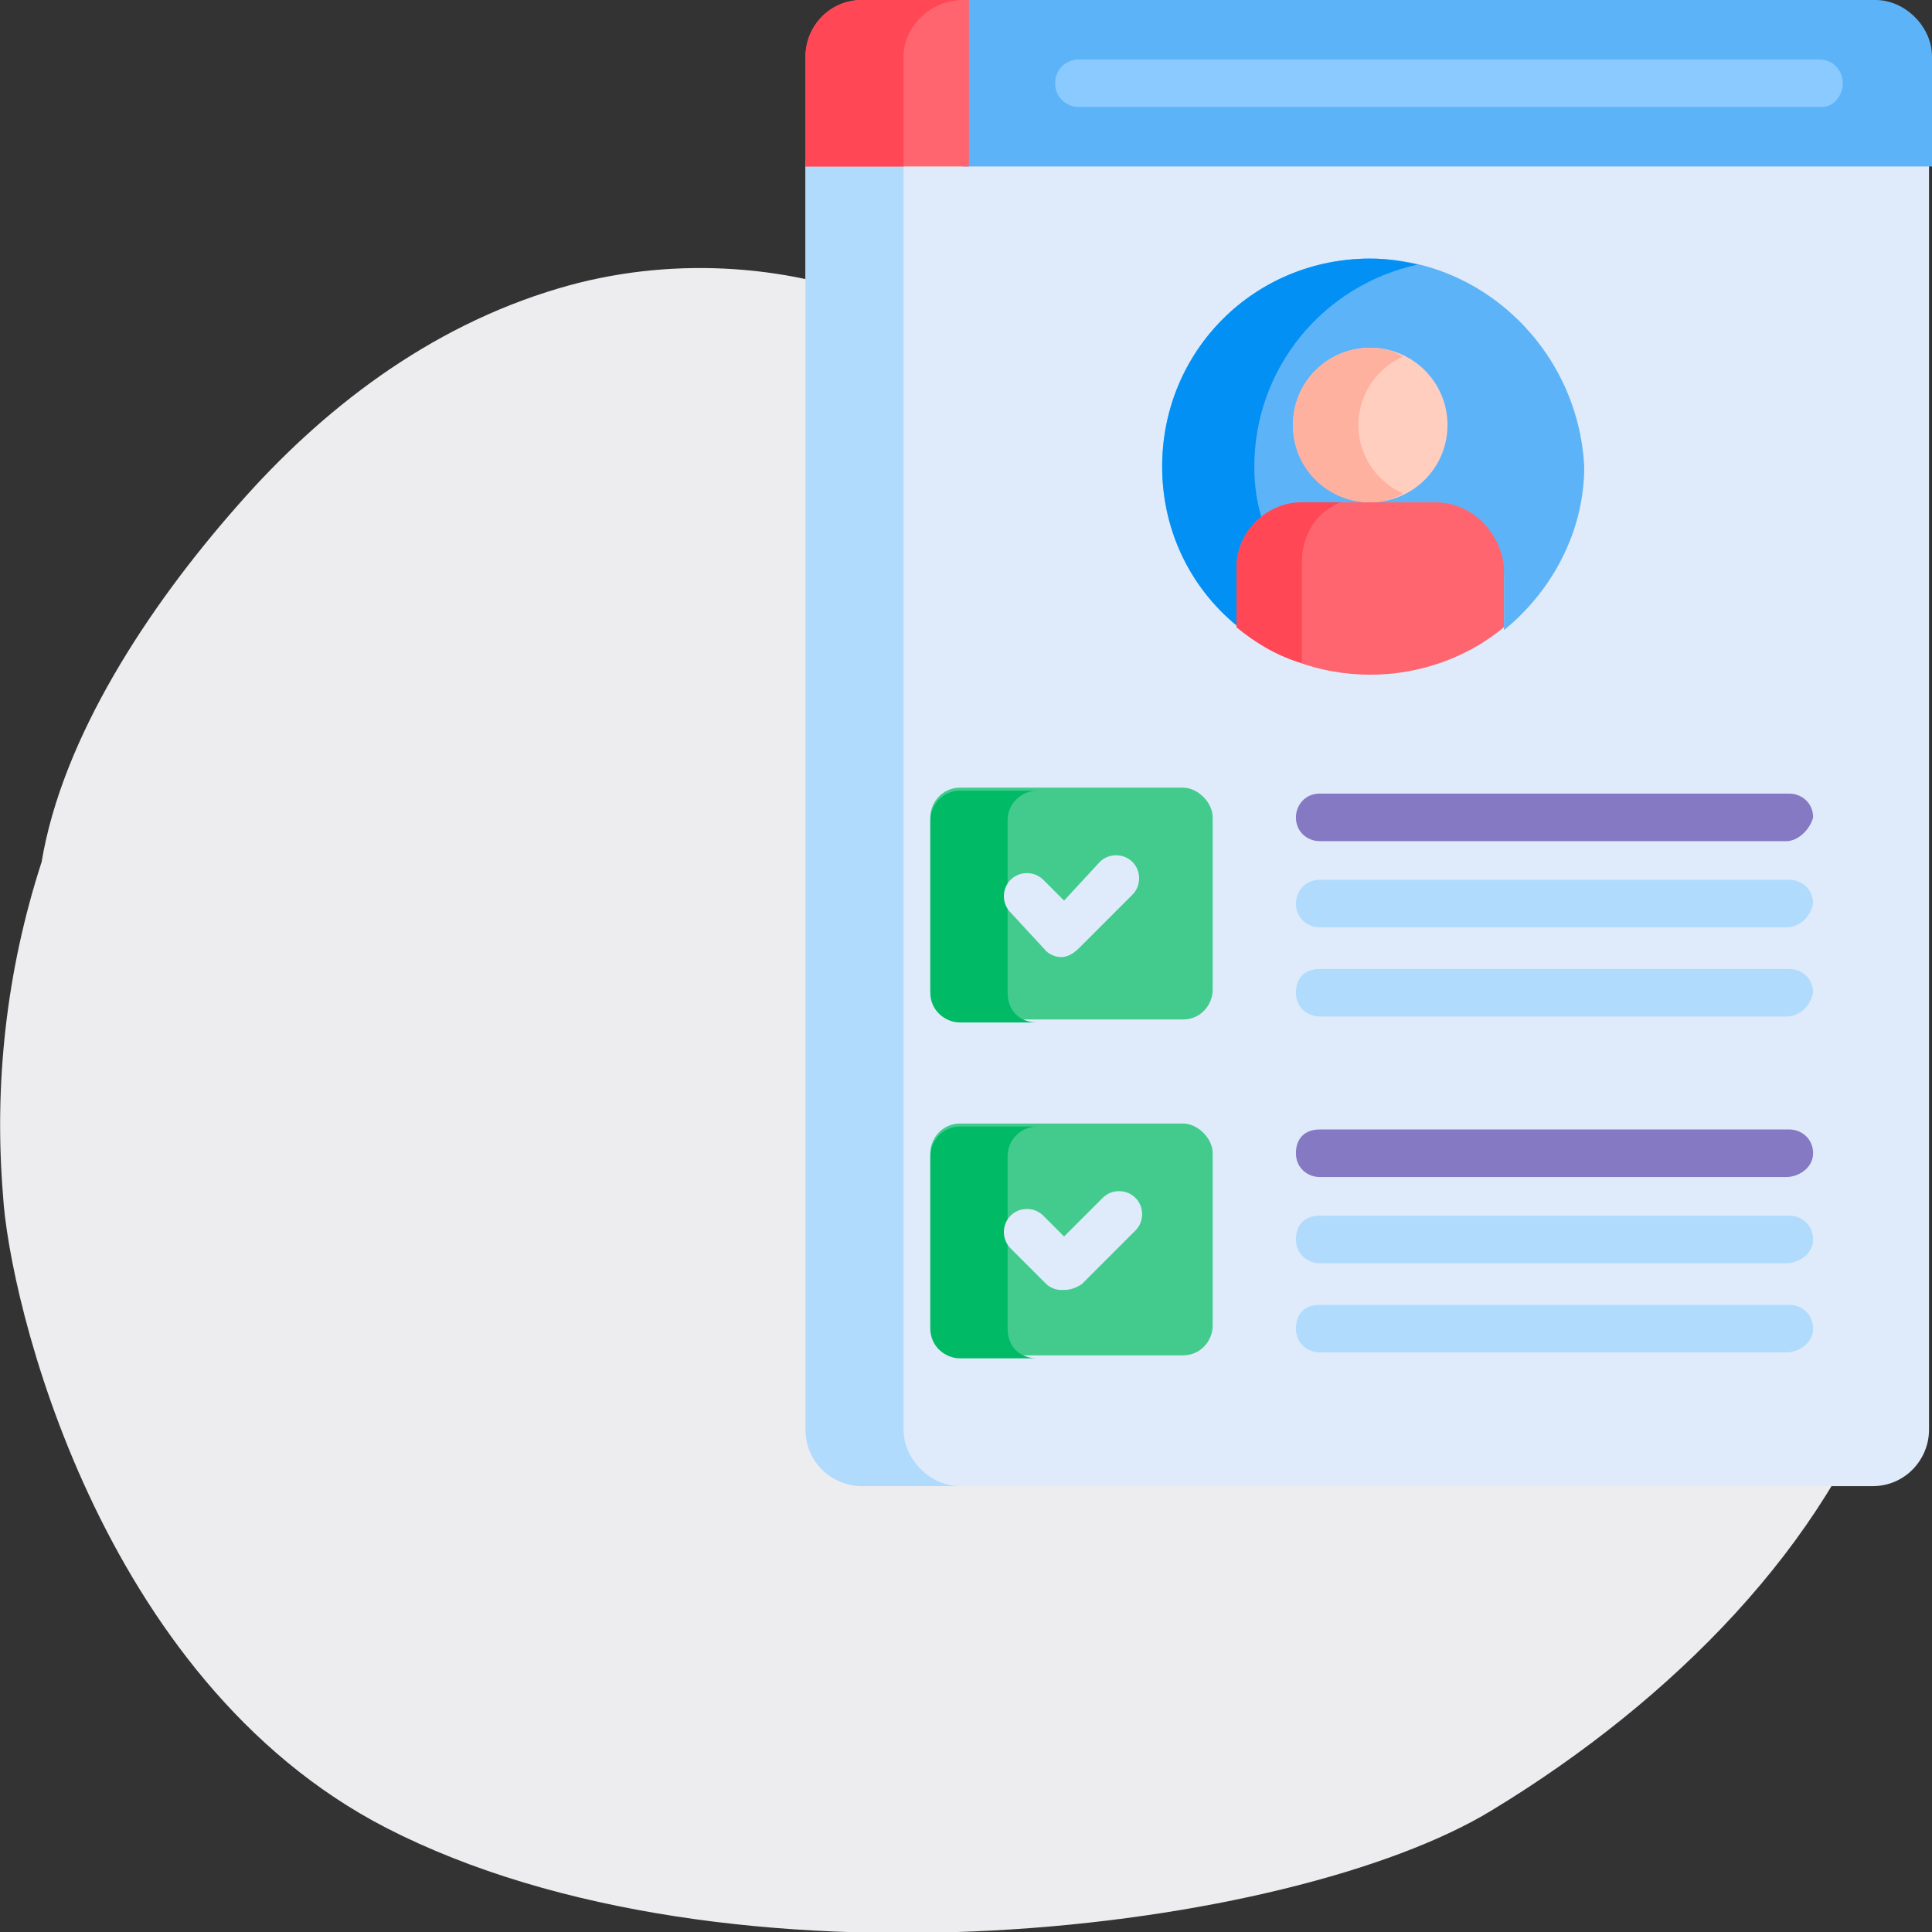
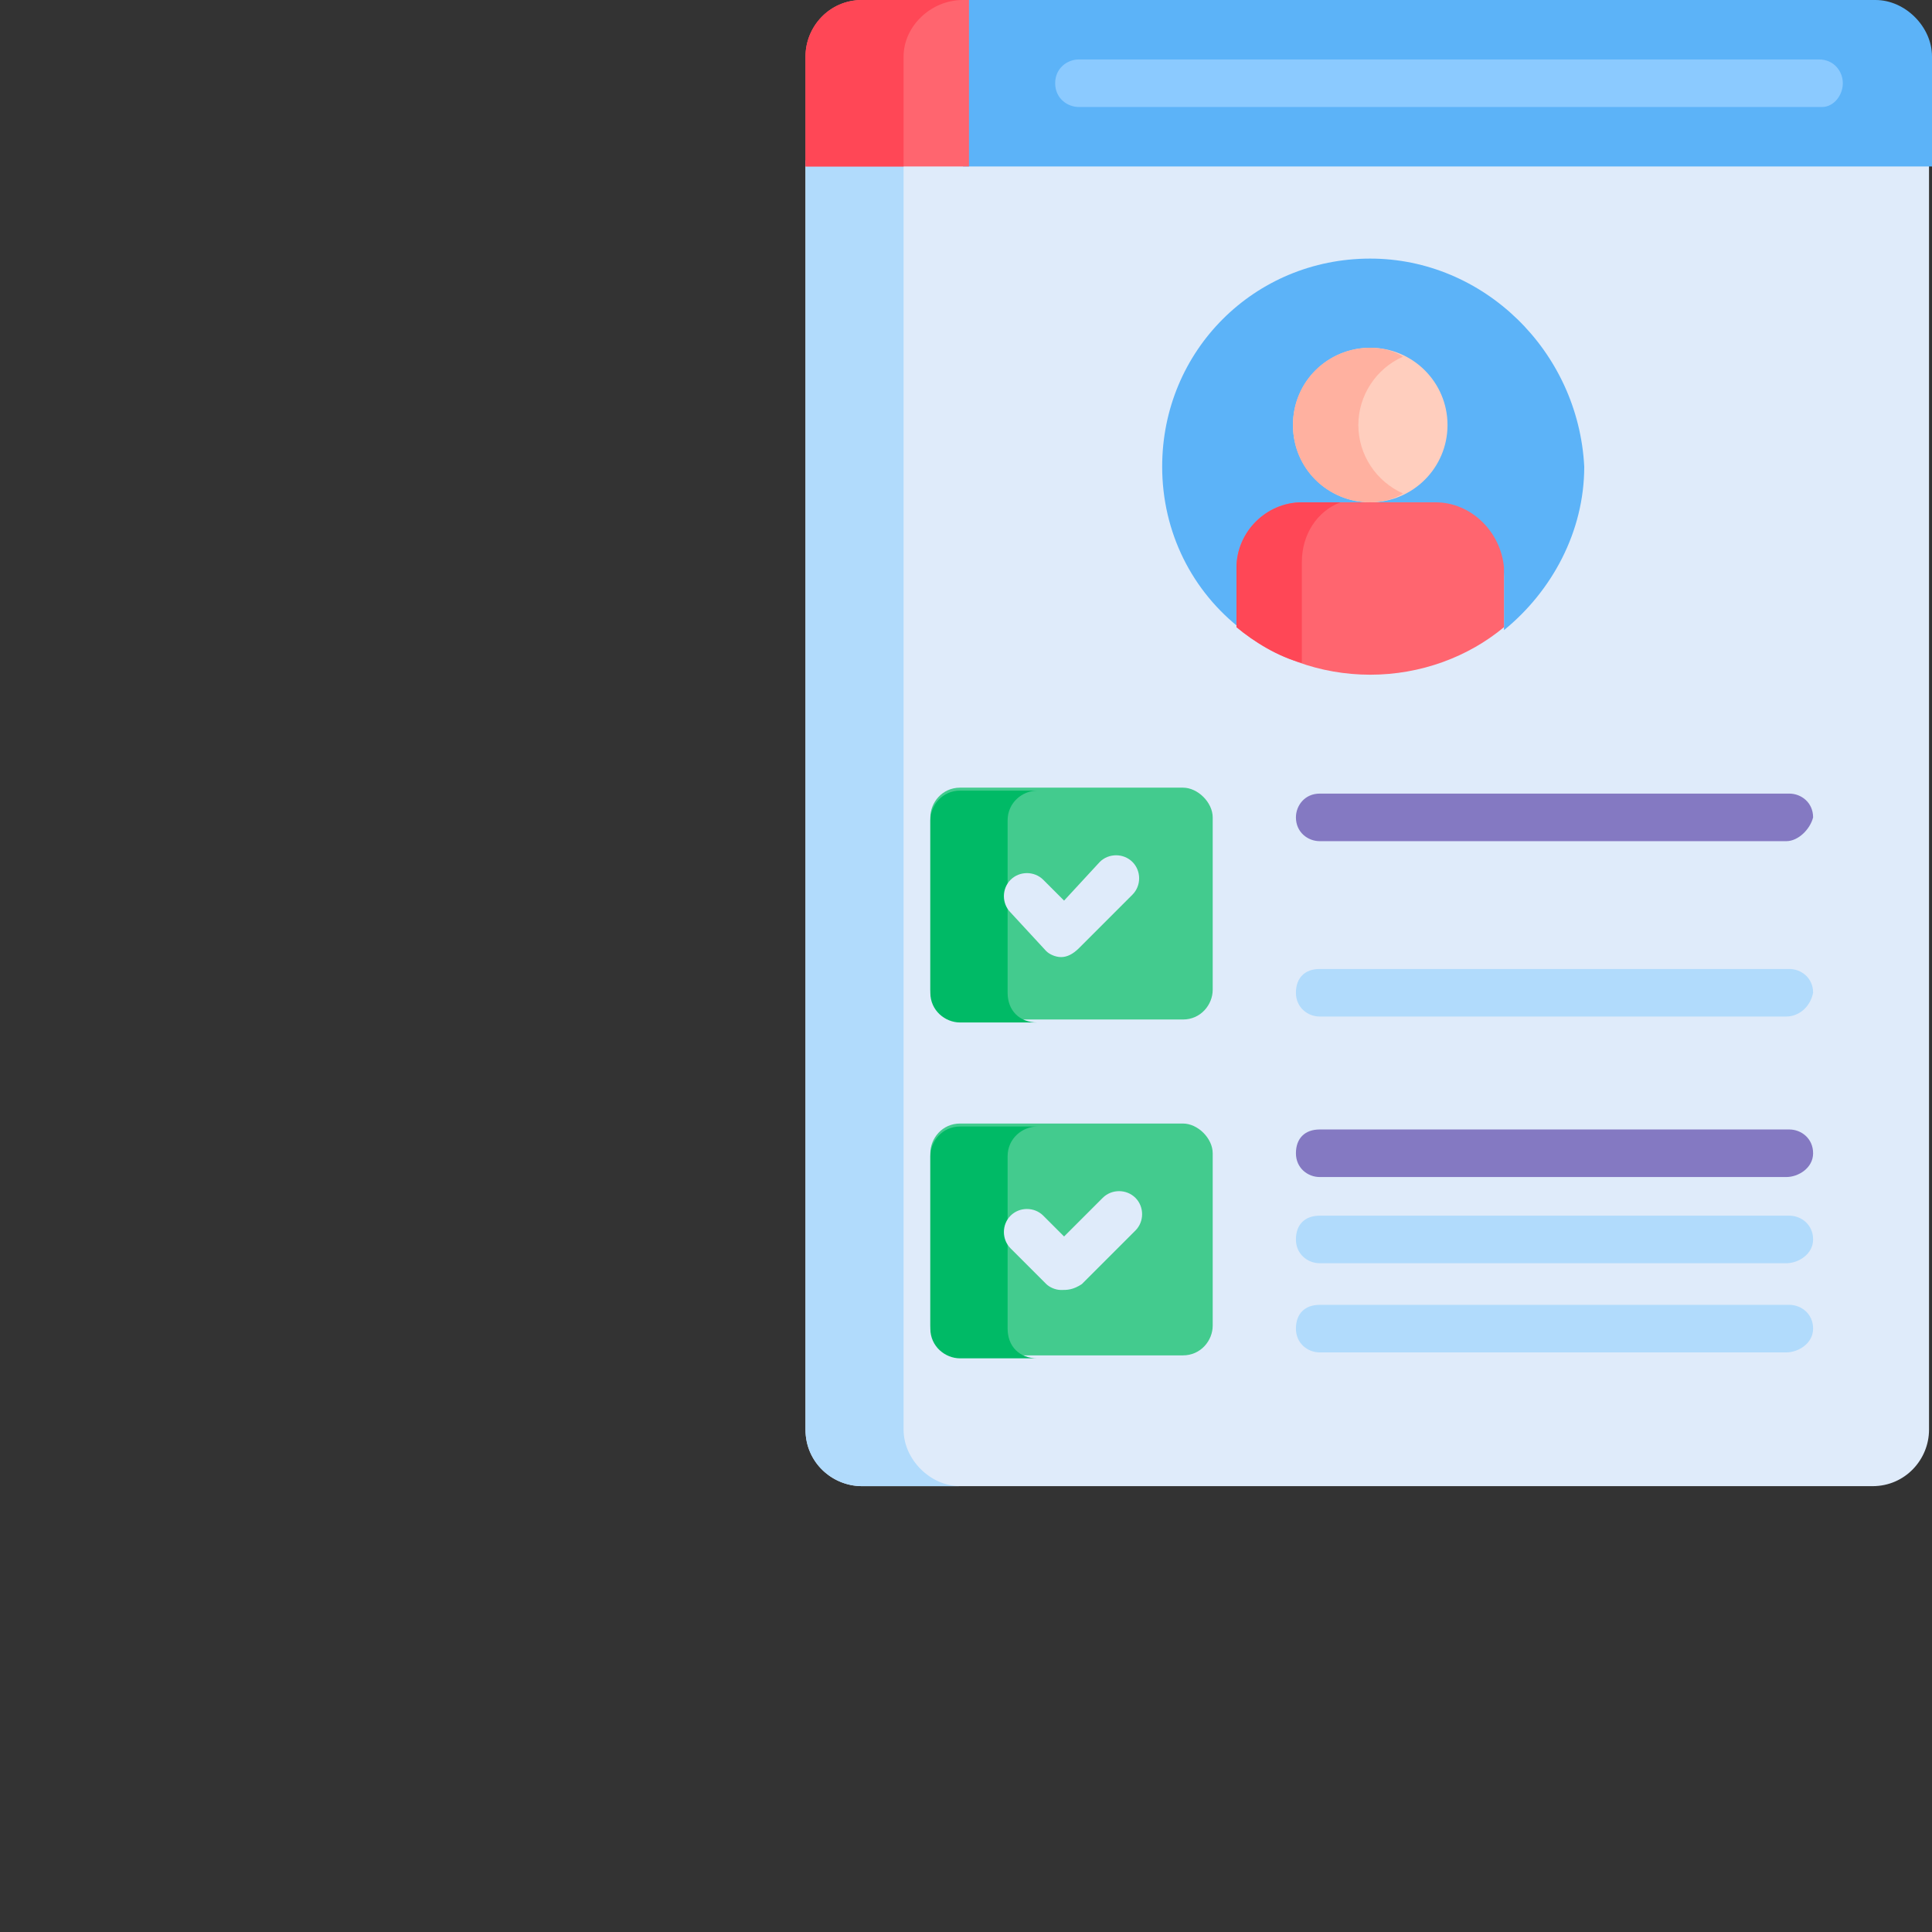
<svg xmlns="http://www.w3.org/2000/svg" version="1.1" id="Capa_1" x="0px" y="0px" width="65px" height="65px" viewBox="0 0 65 65" style="enable-background:new 0 0 65 65;" xml:space="preserve">
  <rect x="0" y="0" width="65" height="65" fill="#333333" stroke="none" />
  <style type="text/css">
	.st0{fill:#EDEDEF;}
	.st1{fill:#DFEBFA;}
	.st2{fill:#B1DBFC;}
	.st3{fill:#5CB3F8;}
	.st4{fill:#FF656F;}
	.st5{fill:#FF4756;}
	.st6{fill:#8BCAFF;}
	.st7{fill:#0290F4;}
	.st8{fill:#FFCEBE;}
	.st9{fill:#FFB1A0;}
	.st10{fill:#43CB8E;}
	.st11{fill:#00BA66;}
	.st12{fill:#8479C2;}
</style>
-   <path class="st0" d="M50.2,60.9c6.1-3.7,11.3-9,13.3-14.9c2.2-6.5-1.5-11.9-8.1-13.9c-2.9-0.9-6.3-1-9.3-1.7  c-3.3-0.8-4.7-2.7-5.5-5.5c-1.7-6.1-4-12.2-11.1-14.8c-3.1-1.2-7-1.5-10.7-0.4C14.4,11,10.8,13.8,8,17c-3,3.4-5.9,7.8-6.6,12  c-1.2,3.7-1.6,7.5-1.3,11.2C0.3,43.7,3.3,56.5,13,61.5C24.5,67.4,43.5,65,50.2,60.9z" />
  <g>
    <path class="st1" d="M27.1,5.4v42.7c0,1.1,0.9,1.9,1.9,1.9h34c1.1,0,1.9-0.9,1.9-1.9V5.4L27.1,5.4z" />
    <path class="st2" d="M30.4,48.1V5.4h-3.3v42.7c0,1.1,0.9,1.9,1.9,1.9h3.3C31.3,50,30.4,49.1,30.4,48.1z" />
    <path class="st3" d="M63.1,0H32.4v5.6H65V1.9C65,0.9,64.1,0,63.1,0L63.1,0z" />
    <path class="st4" d="M32.6,0H29c-1.1,0-1.9,0.9-1.9,1.9v3.7h5.5L32.6,0L32.6,0z" />
    <path class="st5" d="M32.4,0H29c-1.1,0-1.9,0.9-1.9,1.9v3.7h3.3V1.9C30.4,0.9,31.3,0,32.4,0z" />
    <g>
      <g>
        <path class="st6" d="M61.3,3.6H36.3c-0.4,0-0.8-0.3-0.8-0.8S35.9,2,36.3,2h24.9C61.7,2,62,2.4,62,2.8S61.7,3.6,61.3,3.6z" />
      </g>
    </g>
    <path class="st3" d="M46.1,8.7c-3.9,0-7,3.1-7,7c0,2.2,1,4.2,2.7,5.5v-1.8c0-1.3,1-2.4,2.2-2.4h4.4c1.2,0,2.2,1.1,2.2,2.4v1.8   c1.6-1.3,2.7-3.3,2.7-5.5C53.1,11.8,49.9,8.7,46.1,8.7L46.1,8.7z" />
    <g>
      <g>
        <g>
-           <path class="st7" d="M42.2,15.7c0-3.3,2.3-6.1,5.5-6.8c-0.5-0.1-1-0.2-1.6-0.2c-3.9,0-7,3.1-7,7c0,2.2,1,4.2,2.7,5.5v-1.8      c0-0.7,0.3-1.4,0.7-1.8C42.3,17,42.2,16.4,42.2,15.7z" />
-         </g>
+           </g>
      </g>
    </g>
    <circle class="st8" cx="46.1" cy="14.3" r="2.6" />
    <path class="st9" d="M45.7,14.3c0-1,0.6-1.9,1.5-2.3c-0.3-0.2-0.7-0.3-1.1-0.3c-1.4,0-2.6,1.1-2.6,2.6s1.2,2.6,2.6,2.6   c0.4,0,0.8-0.1,1.1-0.3C46.3,16.2,45.7,15.3,45.7,14.3L45.7,14.3z" />
    <path class="st4" d="M48.3,16.9h-4.5c-1.2,0-2.2,1-2.2,2.2v2c1.2,1,2.8,1.6,4.5,1.6c1.7,0,3.3-0.6,4.5-1.6v-2   C50.5,17.9,49.5,16.9,48.3,16.9z" />
    <path class="st5" d="M43.8,18.9c0-0.9,0.5-1.7,1.3-2h-1.3c-1.2,0-2.2,1-2.2,2.2v2c0.6,0.5,1.4,1,2.2,1.2V18.9z" />
    <path class="st10" d="M39.8,26.5h-7.5c-0.6,0-1,0.5-1,1v5.8c0,0.6,0.5,1,1,1h7.5c0.6,0,1-0.5,1-1v-5.8C40.8,27,40.3,26.5,39.8,26.5   z" />
    <path class="st10" d="M39.8,37.8h-7.5c-0.6,0-1,0.5-1,1v5.8c0,0.6,0.5,1,1,1h7.5c0.6,0,1-0.5,1-1v-5.8   C40.8,38.3,40.3,37.8,39.8,37.8z" />
    <path class="st11" d="M33.9,33.4v-5.8c0-0.6,0.5-1,1-1h-2.6c-0.6,0-1,0.5-1,1v5.8c0,0.6,0.5,1,1,1h2.6C34.3,34.4,33.9,34,33.9,33.4   z" />
    <path class="st11" d="M33.9,44.7v-5.8c0-0.6,0.5-1,1-1h-2.6c-0.6,0-1,0.5-1,1v5.8c0,0.6,0.5,1,1,1h2.6   C34.3,45.7,33.9,45.3,33.9,44.7z" />
    <g>
      <path class="st12" d="M60.1,28.3H44.4c-0.4,0-0.8-0.3-0.8-0.8c0-0.4,0.3-0.8,0.8-0.8h15.8c0.4,0,0.8,0.3,0.8,0.8    C60.9,27.9,60.5,28.3,60.1,28.3z" />
    </g>
    <g>
      <g>
-         <path class="st2" d="M60.1,31.2H44.4c-0.4,0-0.8-0.3-0.8-0.8c0-0.4,0.3-0.8,0.8-0.8h15.8c0.4,0,0.8,0.3,0.8,0.8     C60.9,30.9,60.5,31.2,60.1,31.2z" />
-       </g>
+         </g>
    </g>
    <g>
      <g>
        <path class="st2" d="M60.1,34.2H44.4c-0.4,0-0.8-0.3-0.8-0.8s0.3-0.8,0.8-0.8h15.8c0.4,0,0.8,0.3,0.8,0.8     C60.9,33.9,60.5,34.2,60.1,34.2z" />
      </g>
    </g>
    <g>
      <path class="st12" d="M60.1,39.6H44.4c-0.4,0-0.8-0.3-0.8-0.8s0.3-0.8,0.8-0.8h15.8c0.4,0,0.8,0.3,0.8,0.8S60.5,39.6,60.1,39.6z" />
    </g>
    <g>
      <g>
        <path class="st2" d="M60.1,42.5H44.4c-0.4,0-0.8-0.3-0.8-0.8s0.3-0.8,0.8-0.8h15.8c0.4,0,0.8,0.3,0.8,0.8S60.5,42.5,60.1,42.5z" />
      </g>
    </g>
    <g>
      <g>
        <path class="st2" d="M60.1,45.5H44.4c-0.4,0-0.8-0.3-0.8-0.8s0.3-0.8,0.8-0.8h15.8c0.4,0,0.8,0.3,0.8,0.8S60.5,45.5,60.1,45.5z" />
      </g>
    </g>
    <g>
      <path class="st1" d="M35.7,32.2c-0.2,0-0.4-0.1-0.5-0.2L34,30.7c-0.3-0.3-0.3-0.8,0-1.1c0.3-0.3,0.8-0.3,1.1,0l0.7,0.7L37,29    c0.3-0.3,0.8-0.3,1.1,0s0.3,0.8,0,1.1l-1.8,1.8C36.1,32.1,35.9,32.2,35.7,32.2L35.7,32.2z" />
    </g>
    <g>
      <path class="st1" d="M35.7,43.4c-0.2,0-0.4-0.1-0.5-0.2L34,42c-0.3-0.3-0.3-0.8,0-1.1c0.3-0.3,0.8-0.3,1.1,0l0.7,0.7l1.3-1.3    c0.3-0.3,0.8-0.3,1.1,0s0.3,0.8,0,1.1l-1.8,1.8C36.1,43.4,35.9,43.4,35.7,43.4L35.7,43.4z" />
    </g>
  </g>
</svg>